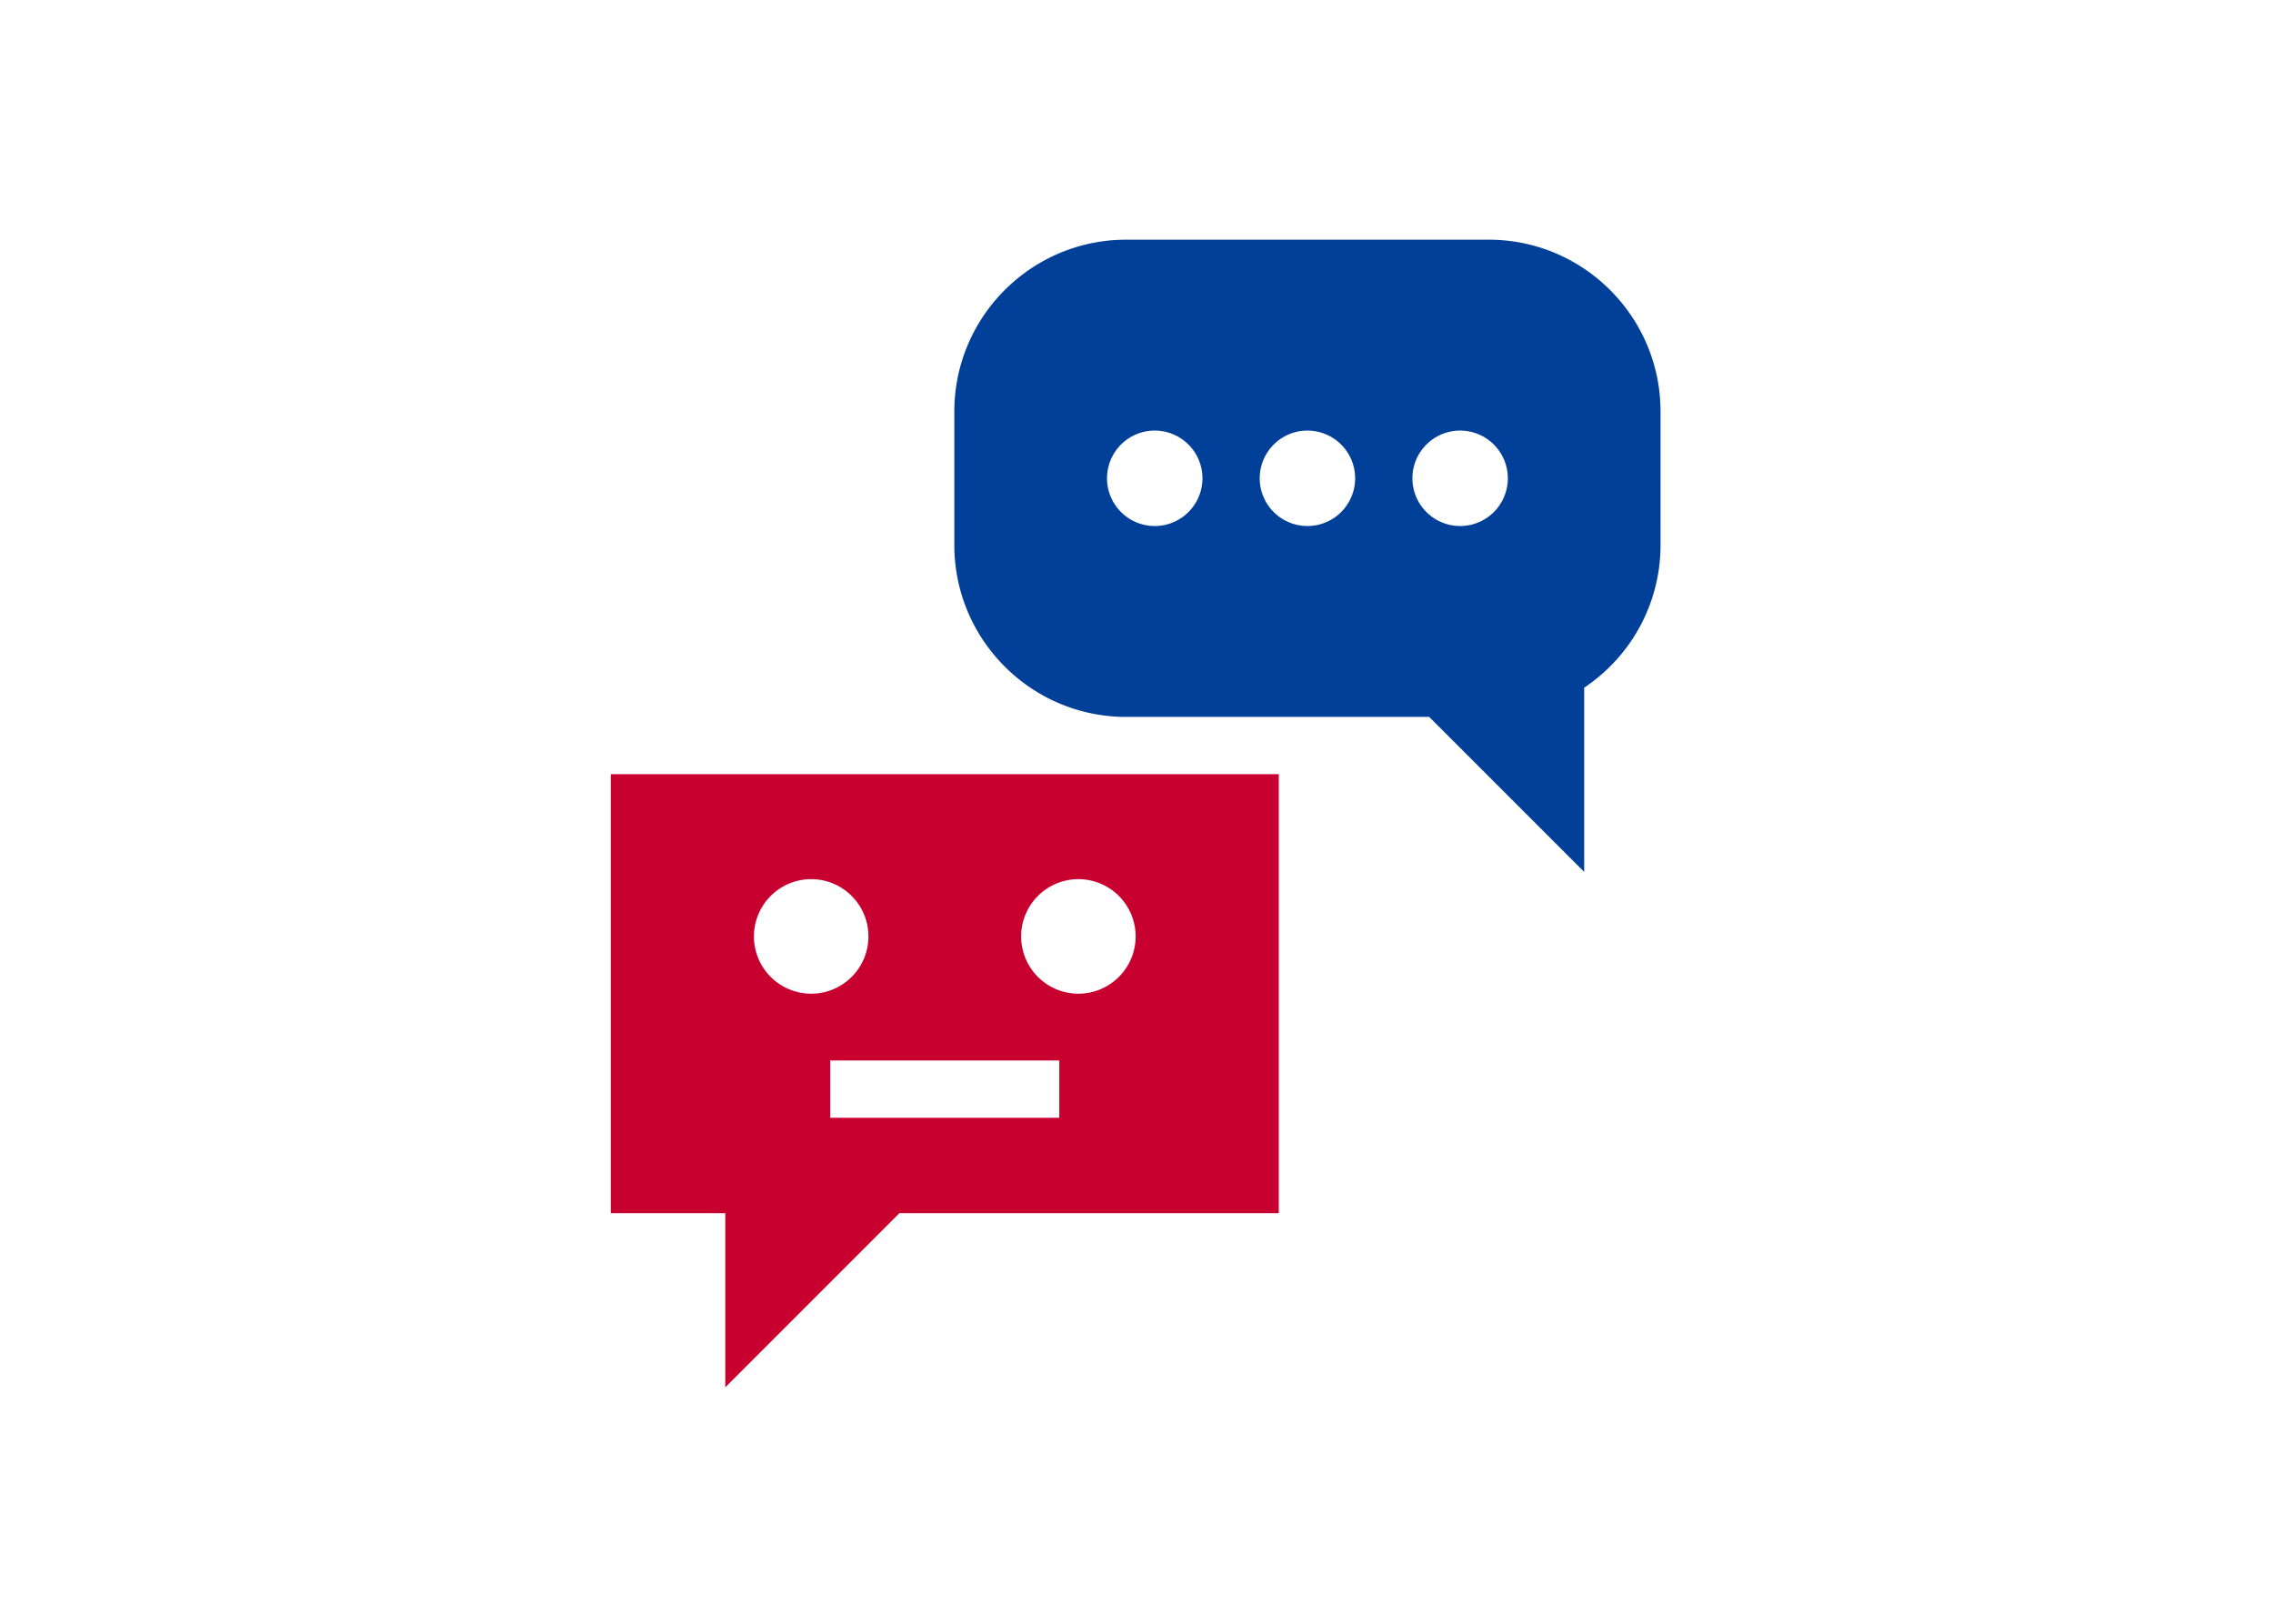
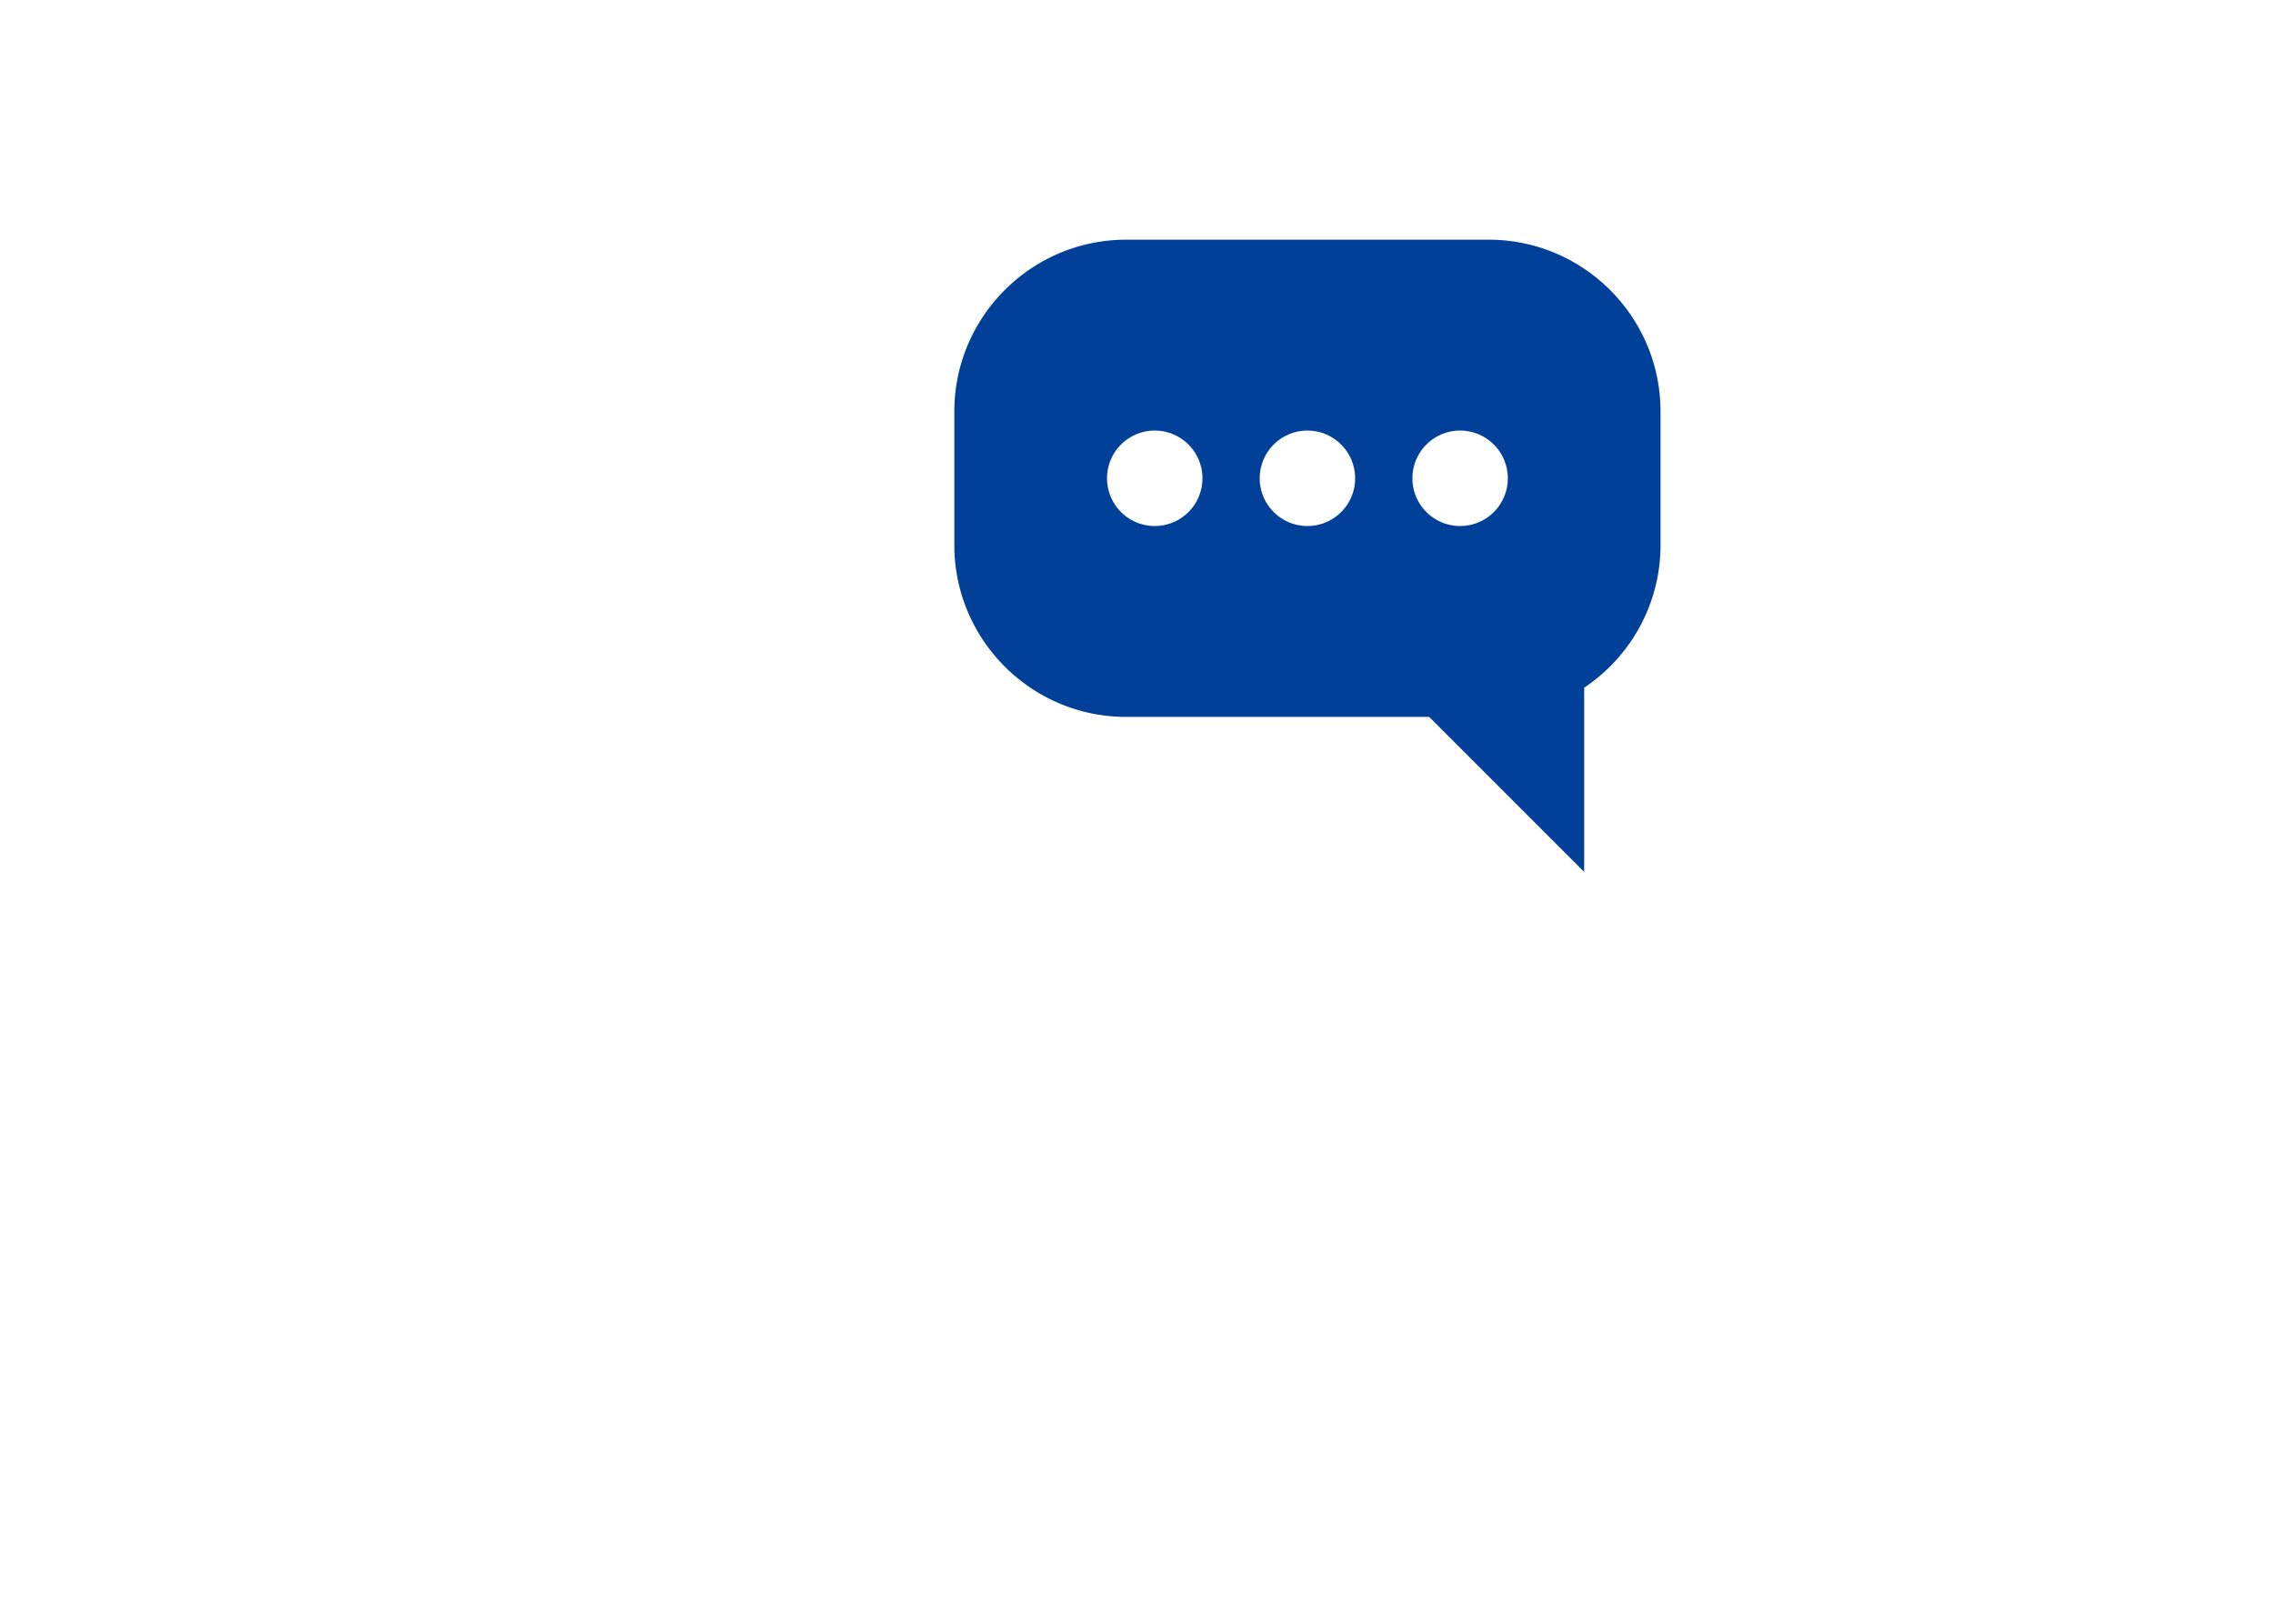
<svg xmlns="http://www.w3.org/2000/svg" width="294" height="210" fill="none">
-   <path fill="#fff" d="M0 0h294v210H0z" />
-   <path d="M79 156.905h14.812v22.515l22.515-22.515h49.079v-56.781H79v56.781zm58.015-12.343H107.39v-7.407h29.625v7.407zm2.469-16.047a7.412 7.412 0 01-7.406-7.406 7.412 7.412 0 017.406-7.407 7.412 7.412 0 017.406 7.407 7.412 7.412 0 01-7.406 7.406zm-34.562-14.813c4.085 0 7.406 3.321 7.406 7.407a7.413 7.413 0 01-7.406 7.406 7.412 7.412 0 01-7.406-7.406 7.413 7.413 0 017.406-7.407z" fill="#C70030" />
+   <path fill="#fff" d="M0 0h294v210z" />
  <path d="M192.562 31h-46.906c-12.258 0-22.219 9.974-22.219 22.219v17.28c0 12.246 9.961 22.22 22.219 22.22h39.203l20.046 20.045V88.941c6.147-4.11 9.875-10.998 9.875-18.441V53.219c0-12.245-9.961-22.219-22.218-22.219zm-43.203 37.03a6.174 6.174 0 01-6.172-6.17 6.174 6.174 0 016.172-6.173 6.174 6.174 0 016.172 6.172 6.174 6.174 0 01-6.172 6.172zm19.75 0a6.174 6.174 0 01-6.172-6.17 6.174 6.174 0 016.172-6.173 6.174 6.174 0 016.171 6.172 6.174 6.174 0 01-6.171 6.172zm19.749 0a6.174 6.174 0 01-6.171-6.17 6.174 6.174 0 016.171-6.173 6.174 6.174 0 016.172 6.172 6.174 6.174 0 01-6.172 6.172z" fill="#014099" />
</svg>